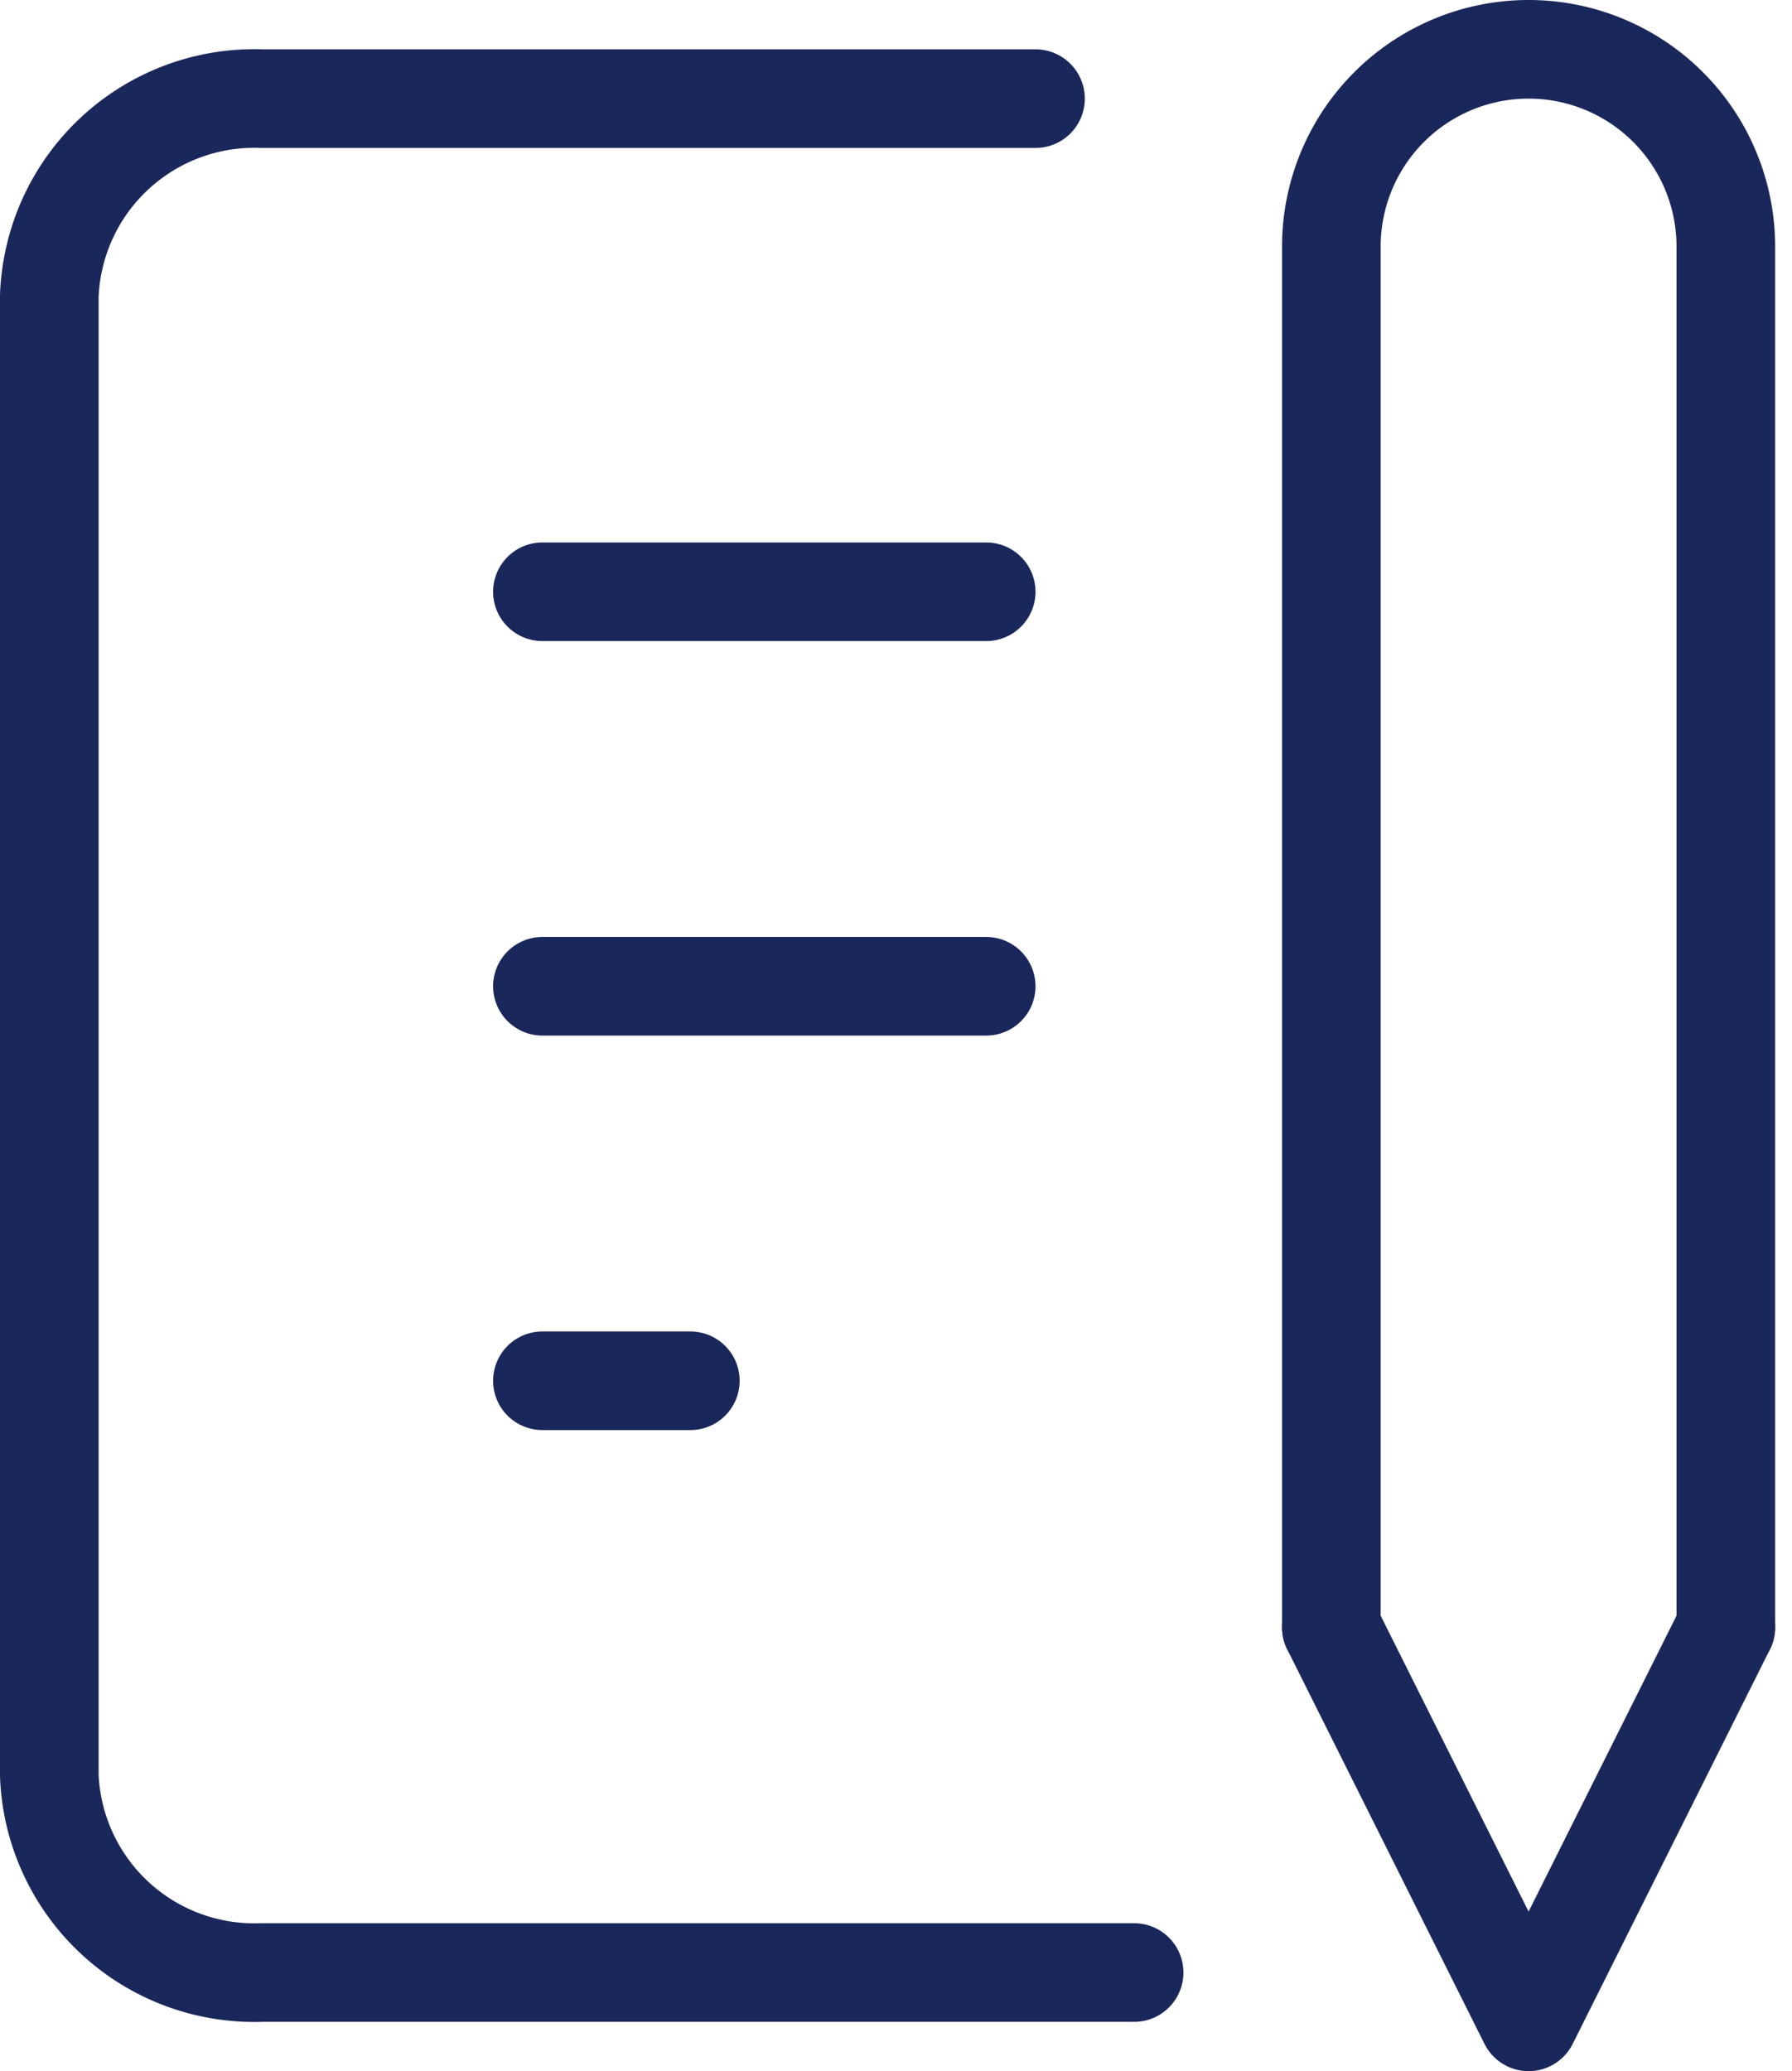
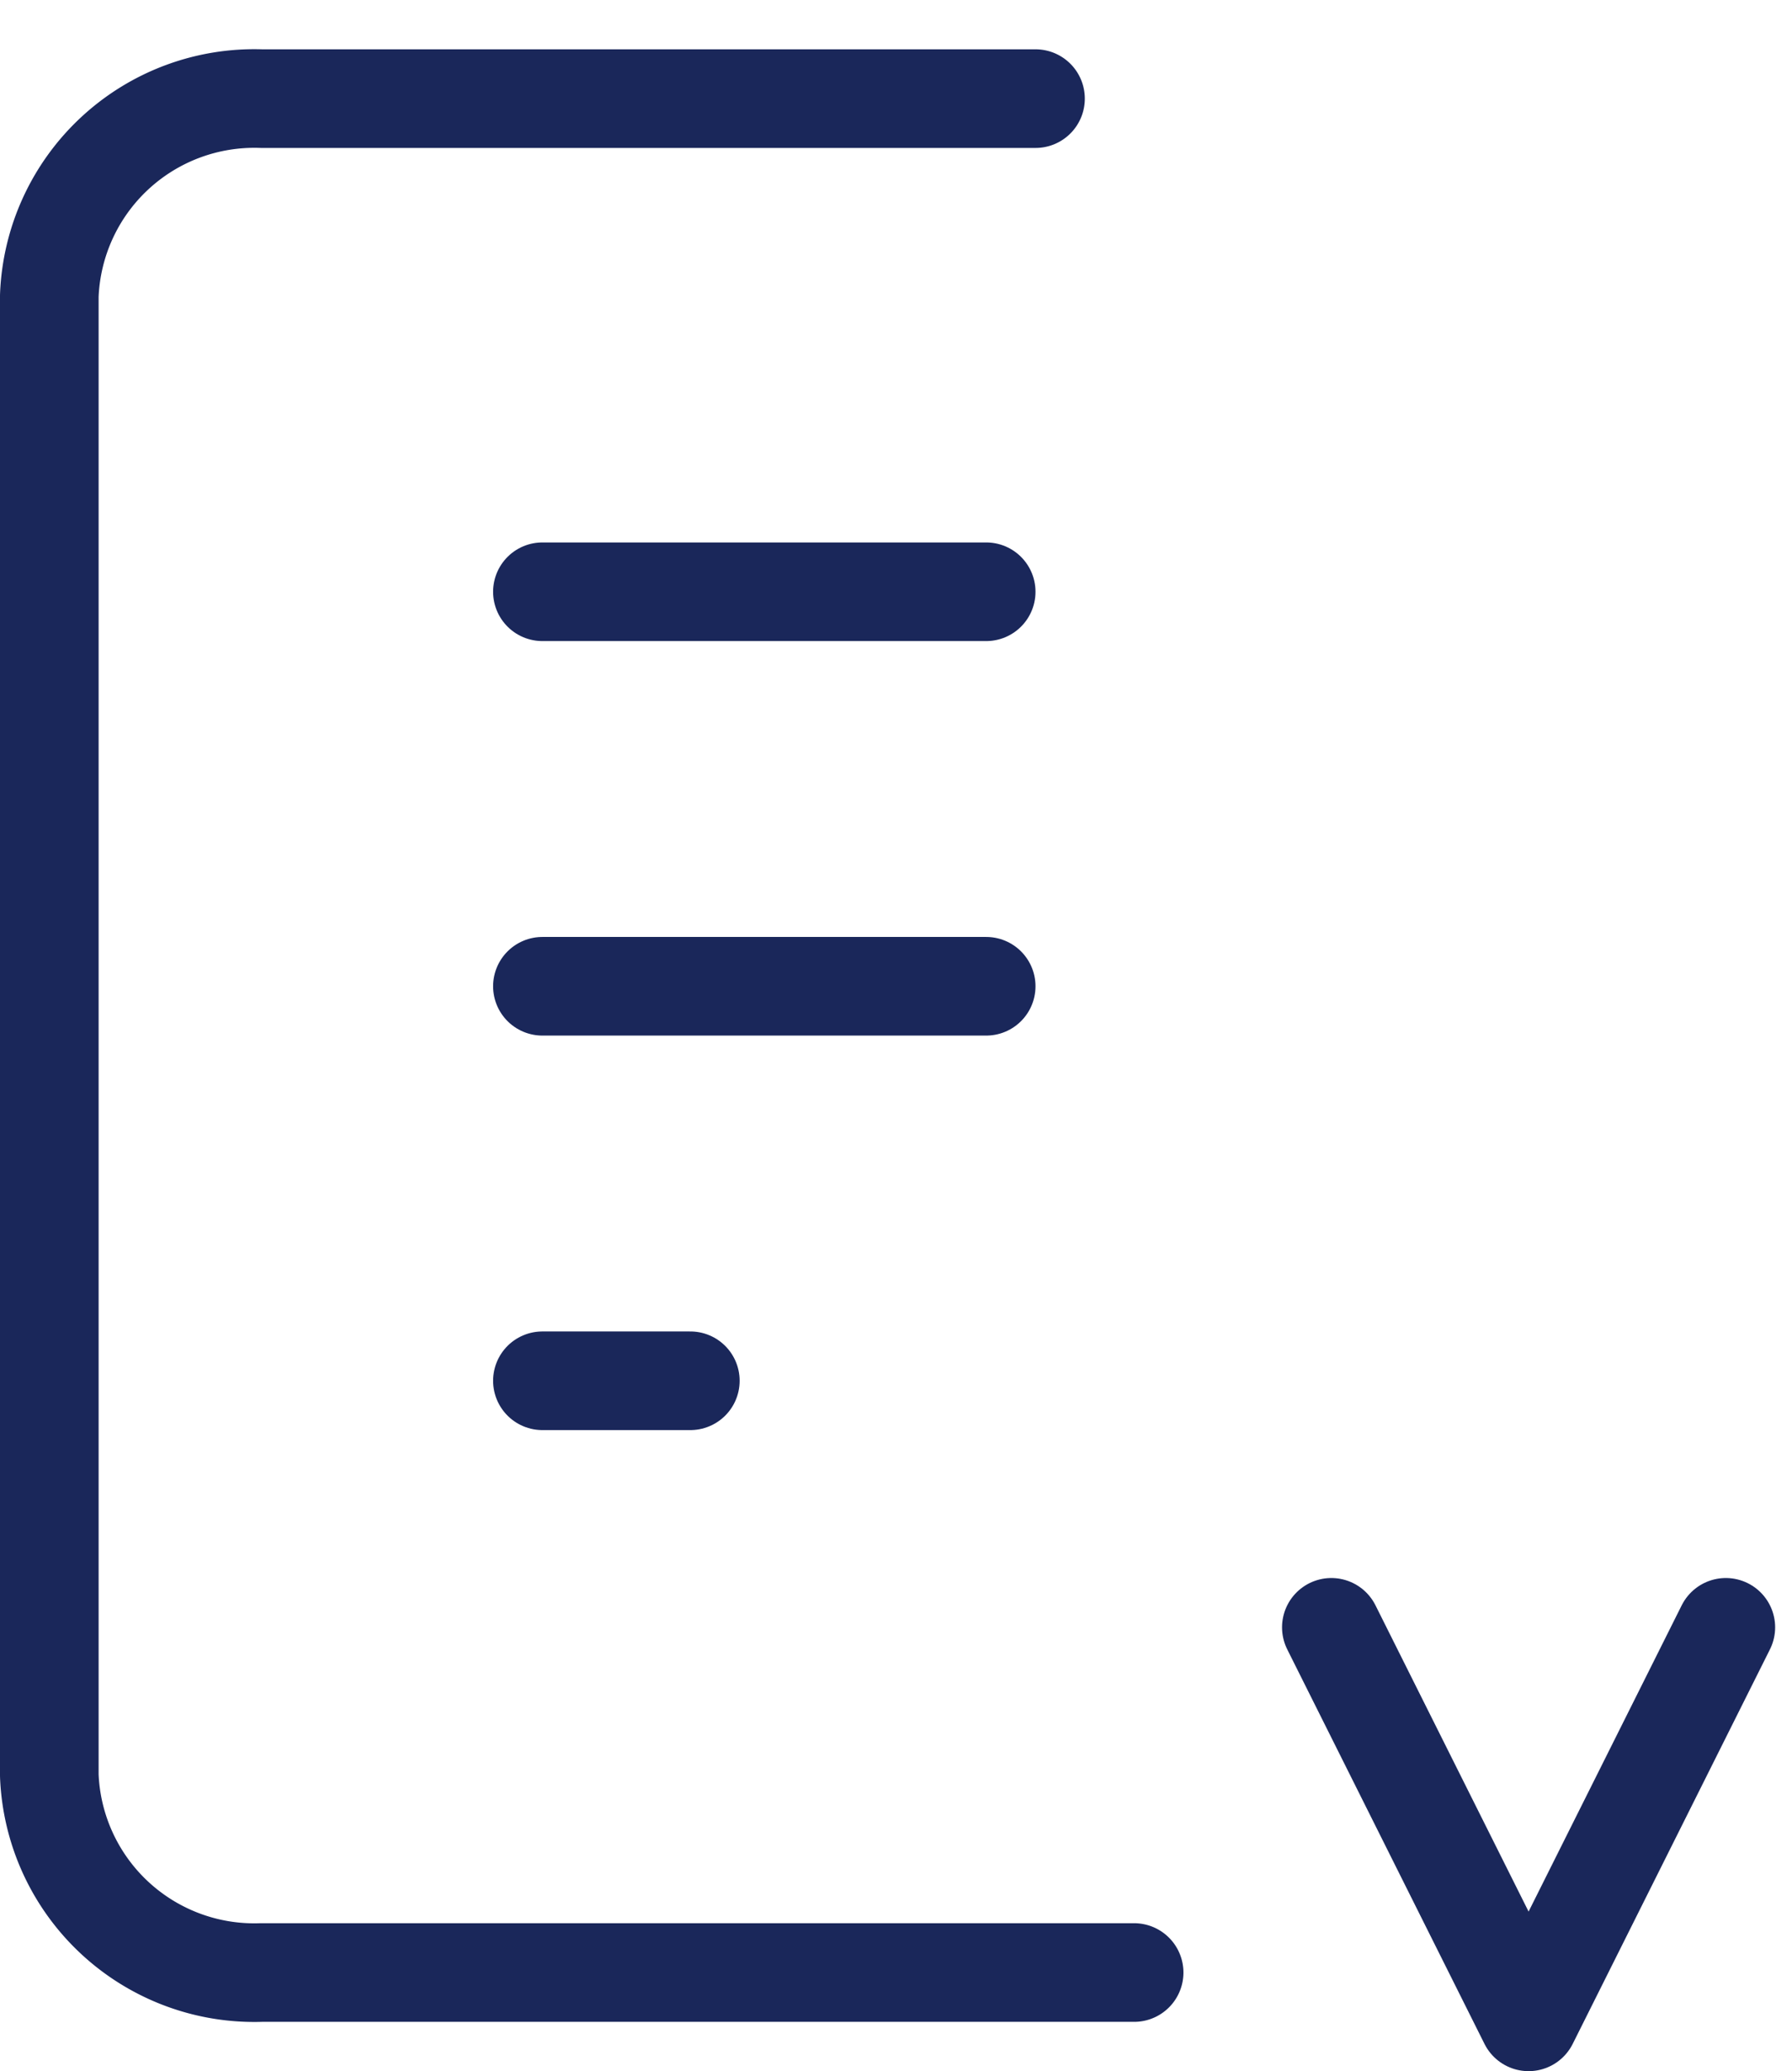
<svg xmlns="http://www.w3.org/2000/svg" id="icon" width="36.342" height="42" viewBox="0 0 36.342 42">
  <line id="線_3" data-name="線 3" x2="9" transform="translate(11 12)" fill="none" stroke="#1a275a" stroke-linecap="round" stroke-linejoin="round" stroke-width="2" />
  <line id="線_4" data-name="線 4" x2="9" transform="translate(11 20)" fill="none" stroke="#1a275a" stroke-linecap="round" stroke-linejoin="round" stroke-width="2" />
  <line id="線_5" data-name="線 5" x2="3" transform="translate(11 28)" fill="none" stroke="#1a275a" stroke-linecap="round" stroke-linejoin="round" stroke-width="2" />
  <path id="パス_159" data-name="パス 159" d="M21,2H5.3A4.16,4.16,0,0,0,1,6V36a4.16,4.16,0,0,0,4.3,4H23" fill="none" stroke="#1a275a" stroke-linecap="round" stroke-linejoin="round" stroke-width="2" />
  <path id="パス_160" data-name="パス 160" d="M27,33l4,8,4-8" fill="none" stroke="#1a275a" stroke-linecap="round" stroke-linejoin="round" stroke-width="2" />
-   <path id="パス_161" data-name="パス 161" d="M35,33V5a4,4,0,0,0-8,0V33" fill="none" stroke="#1a275a" stroke-linecap="round" stroke-linejoin="round" stroke-width="2" />
</svg>